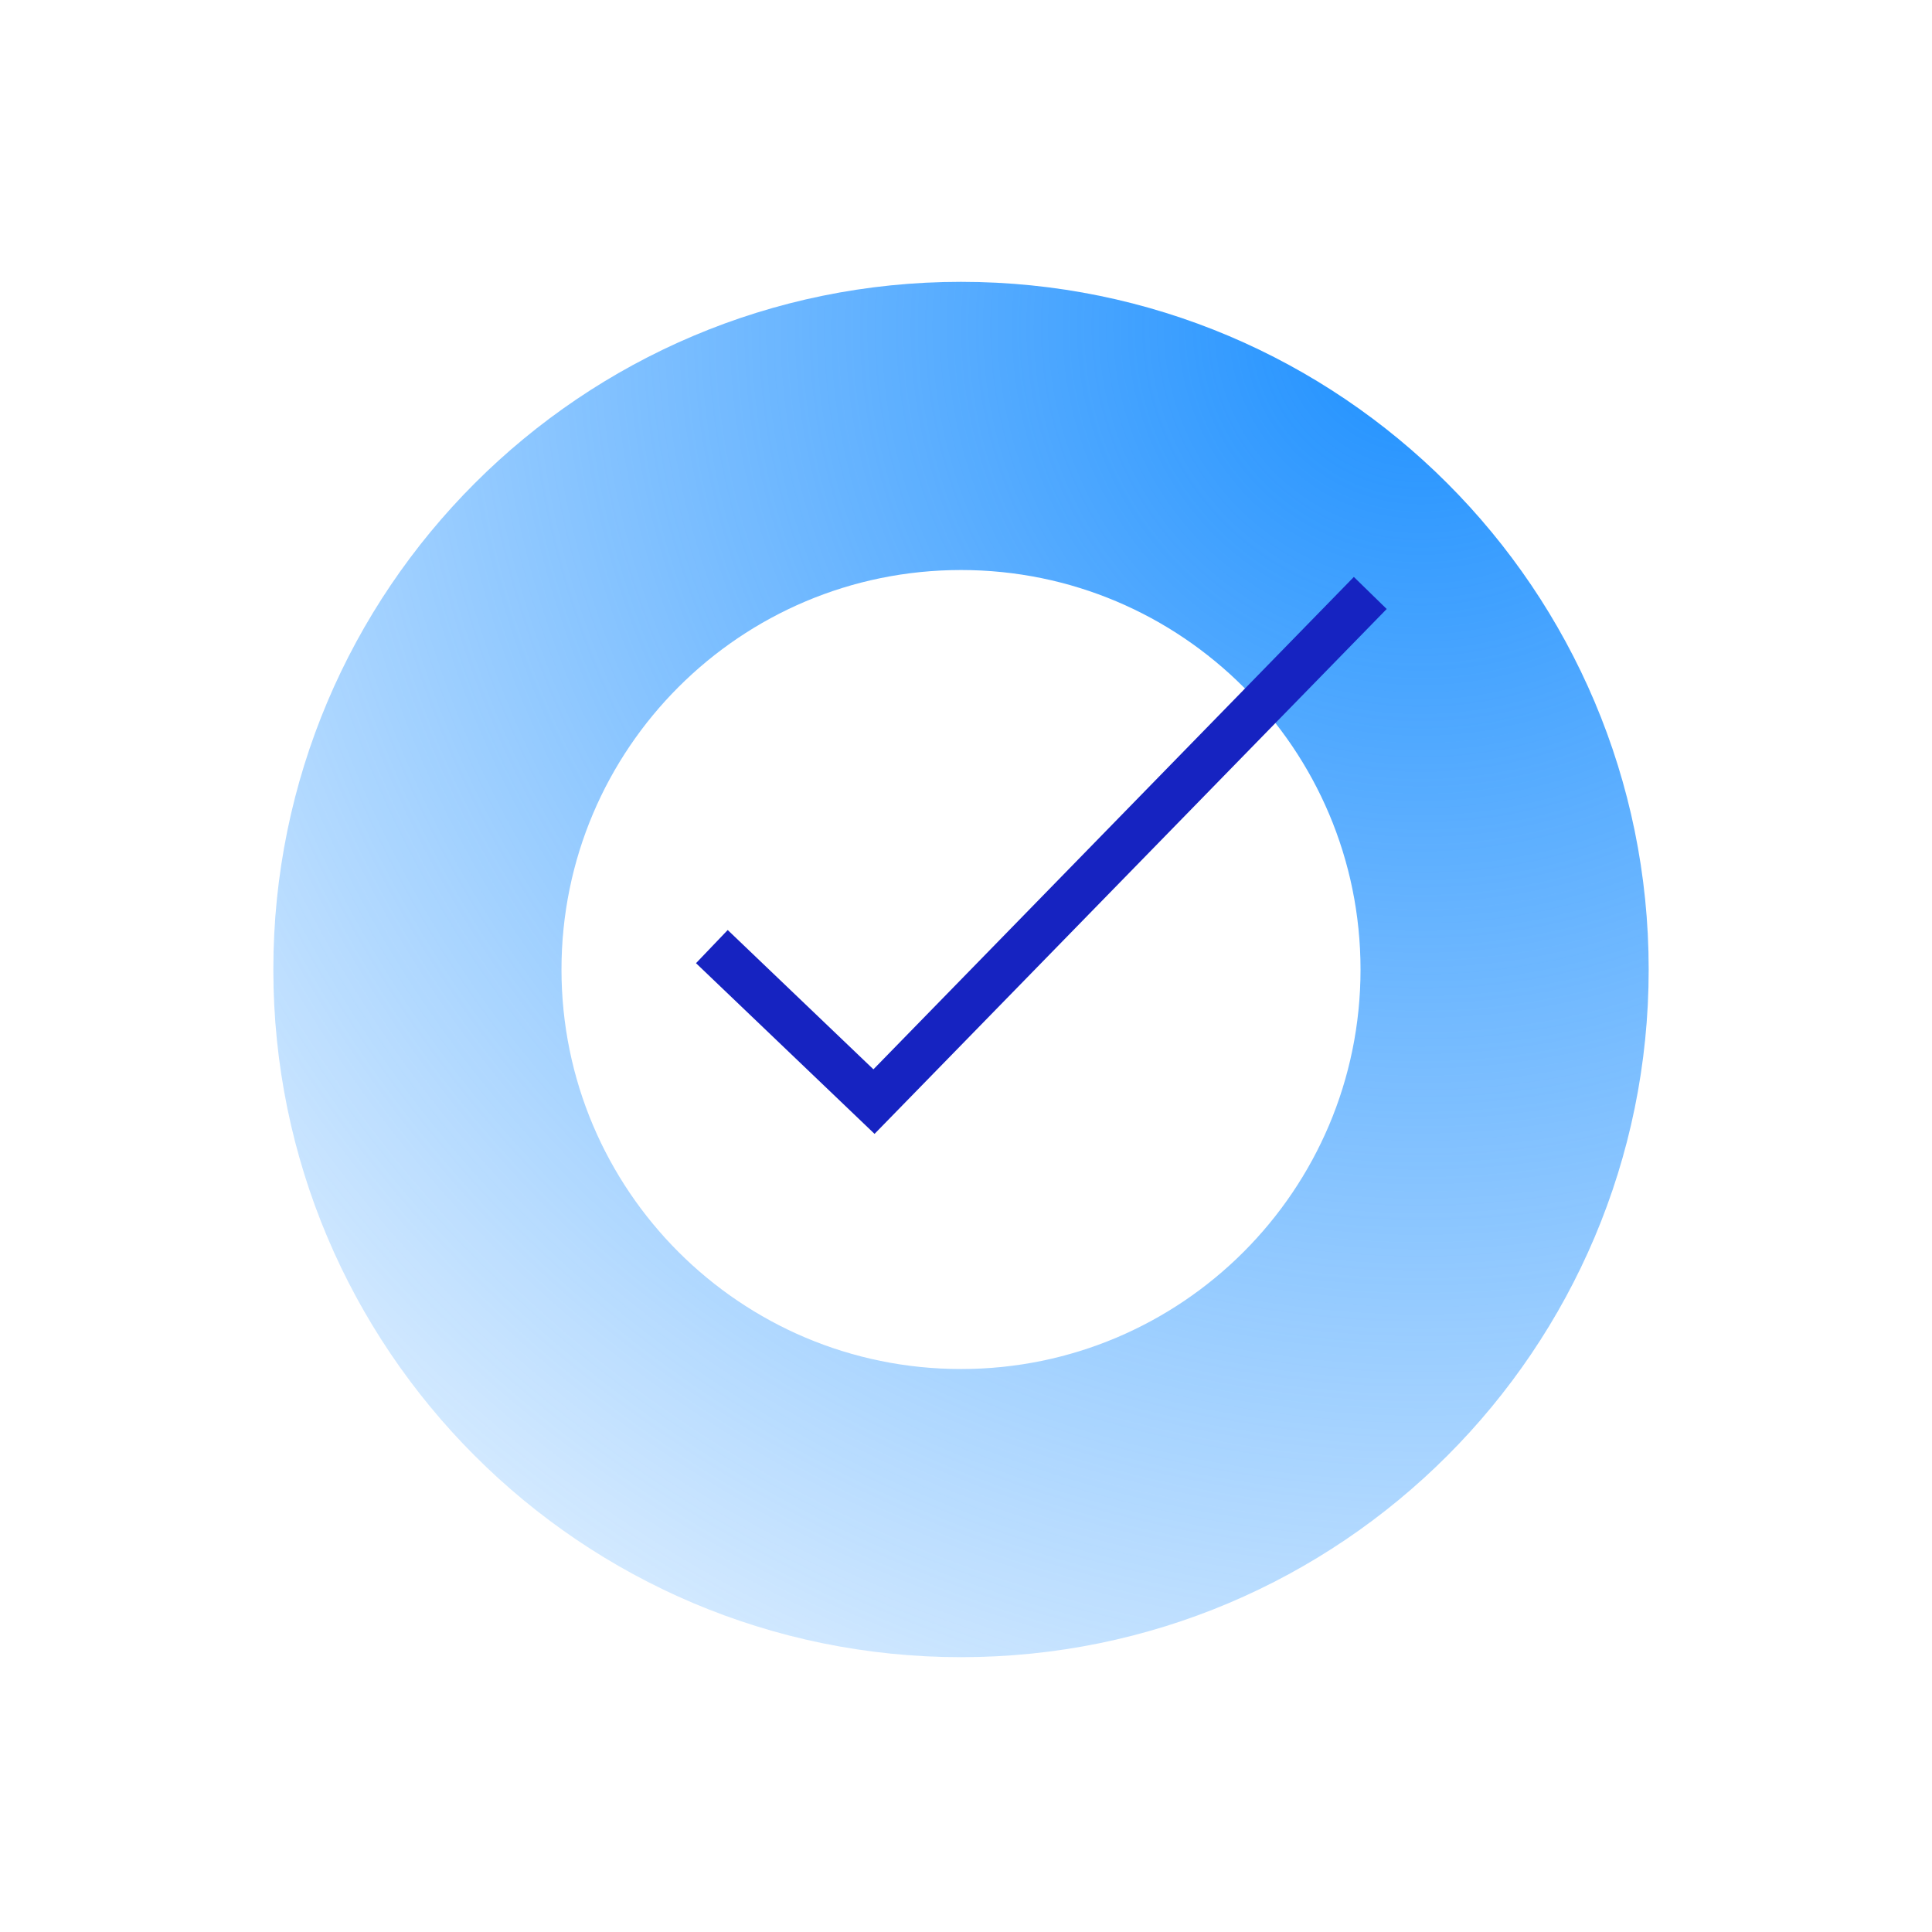
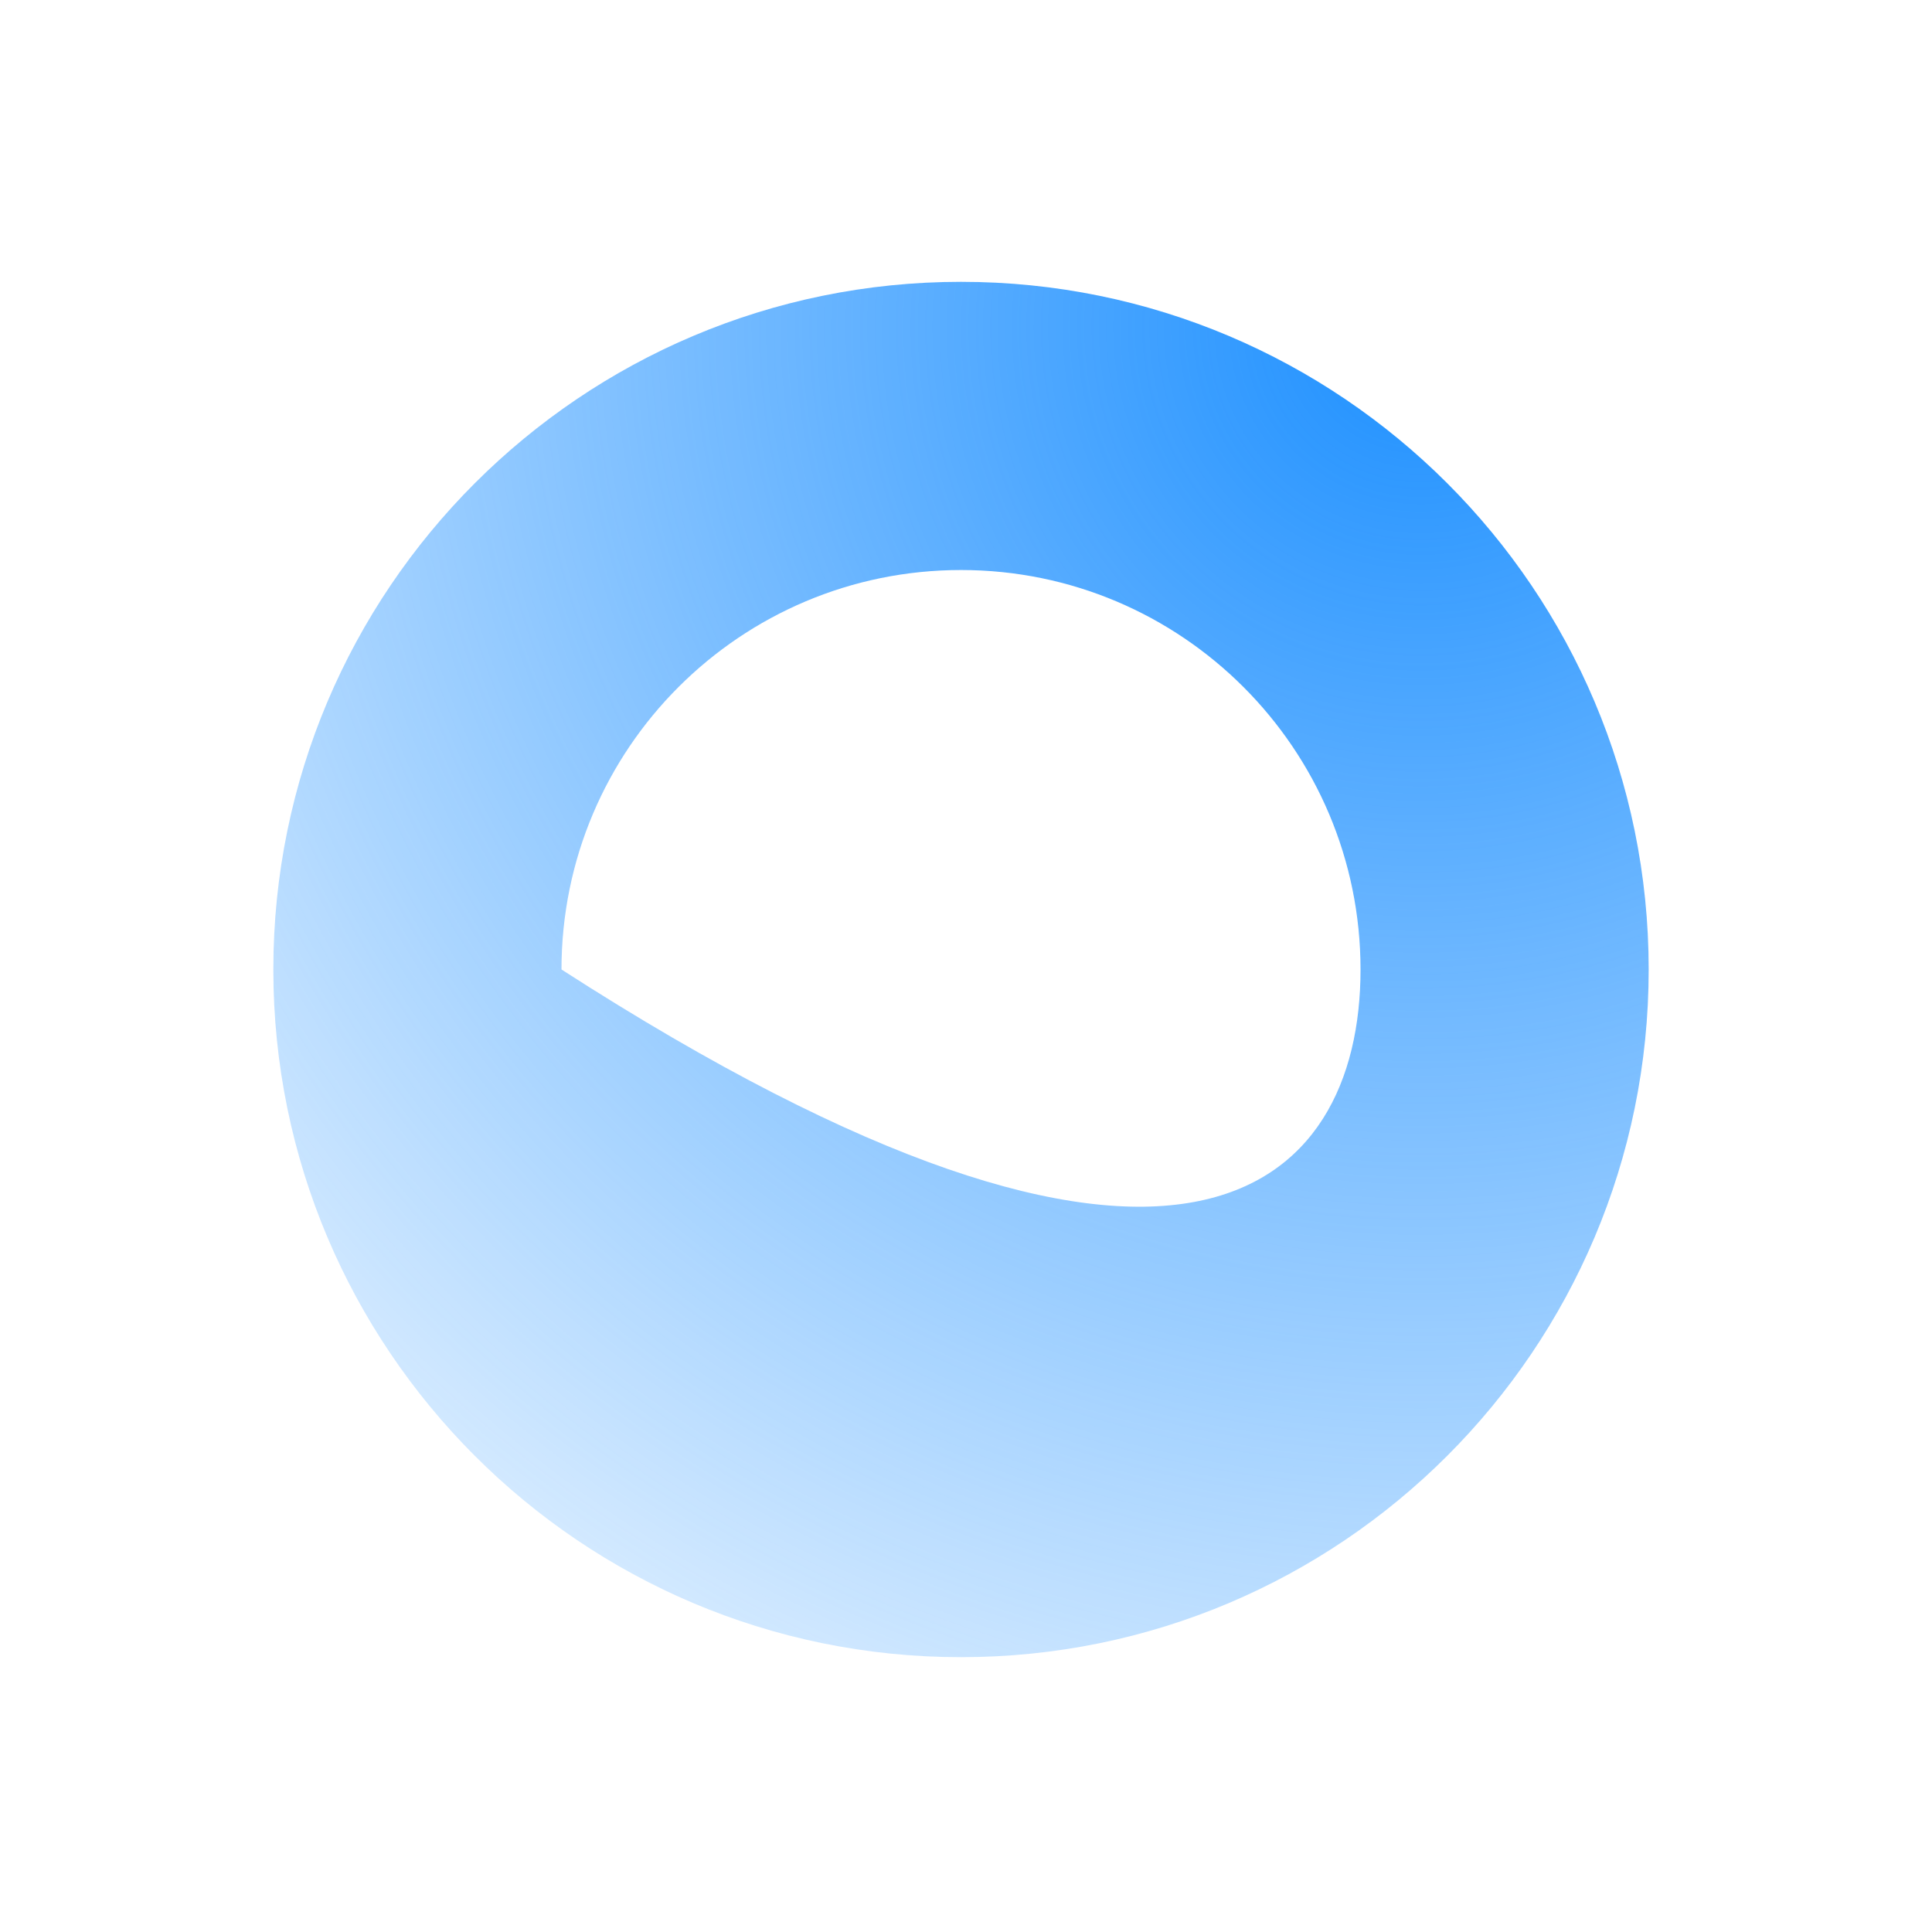
<svg xmlns="http://www.w3.org/2000/svg" width="48" height="48" viewBox="0 0 48 48" fill="none">
-   <path d="M23.876 7.002C33.311 7.002 40.961 14.652 40.961 24.087C40.961 33.523 33.312 41.172 23.876 41.172C14.44 41.172 6.791 33.523 6.791 24.087C6.791 14.652 14.441 7.002 23.876 7.002ZM23.876 14.162C18.395 14.162 13.95 18.605 13.95 24.087C13.95 29.569 18.394 34.013 23.876 34.013C29.358 34.013 33.802 29.569 33.802 24.087C33.801 18.606 29.357 14.162 23.876 14.162Z" fill="url(#paint0_radial_223_61339)" />
-   <path d="M34.044 14.732L21.714 27.369L17.686 23.518" stroke="#1623C1" stroke-width="1.14" />
+   <path d="M23.876 7.002C33.311 7.002 40.961 14.652 40.961 24.087C40.961 33.523 33.312 41.172 23.876 41.172C14.44 41.172 6.791 33.523 6.791 24.087C6.791 14.652 14.441 7.002 23.876 7.002ZM23.876 14.162C18.395 14.162 13.95 18.605 13.95 24.087C29.358 34.013 33.802 29.569 33.802 24.087C33.801 18.606 29.357 14.162 23.876 14.162Z" fill="url(#paint0_radial_223_61339)" />
  <defs>
    <radialGradient id="paint0_radial_223_61339" cx="0" cy="0" r="1" gradientUnits="userSpaceOnUse" gradientTransform="translate(35.266 8.222) rotate(123.208) scale(45.604)">
      <stop stop-color="#1E90FF" />
      <stop offset="1" stop-color="#1E90FF" stop-opacity="0" />
    </radialGradient>
  </defs>
</svg>